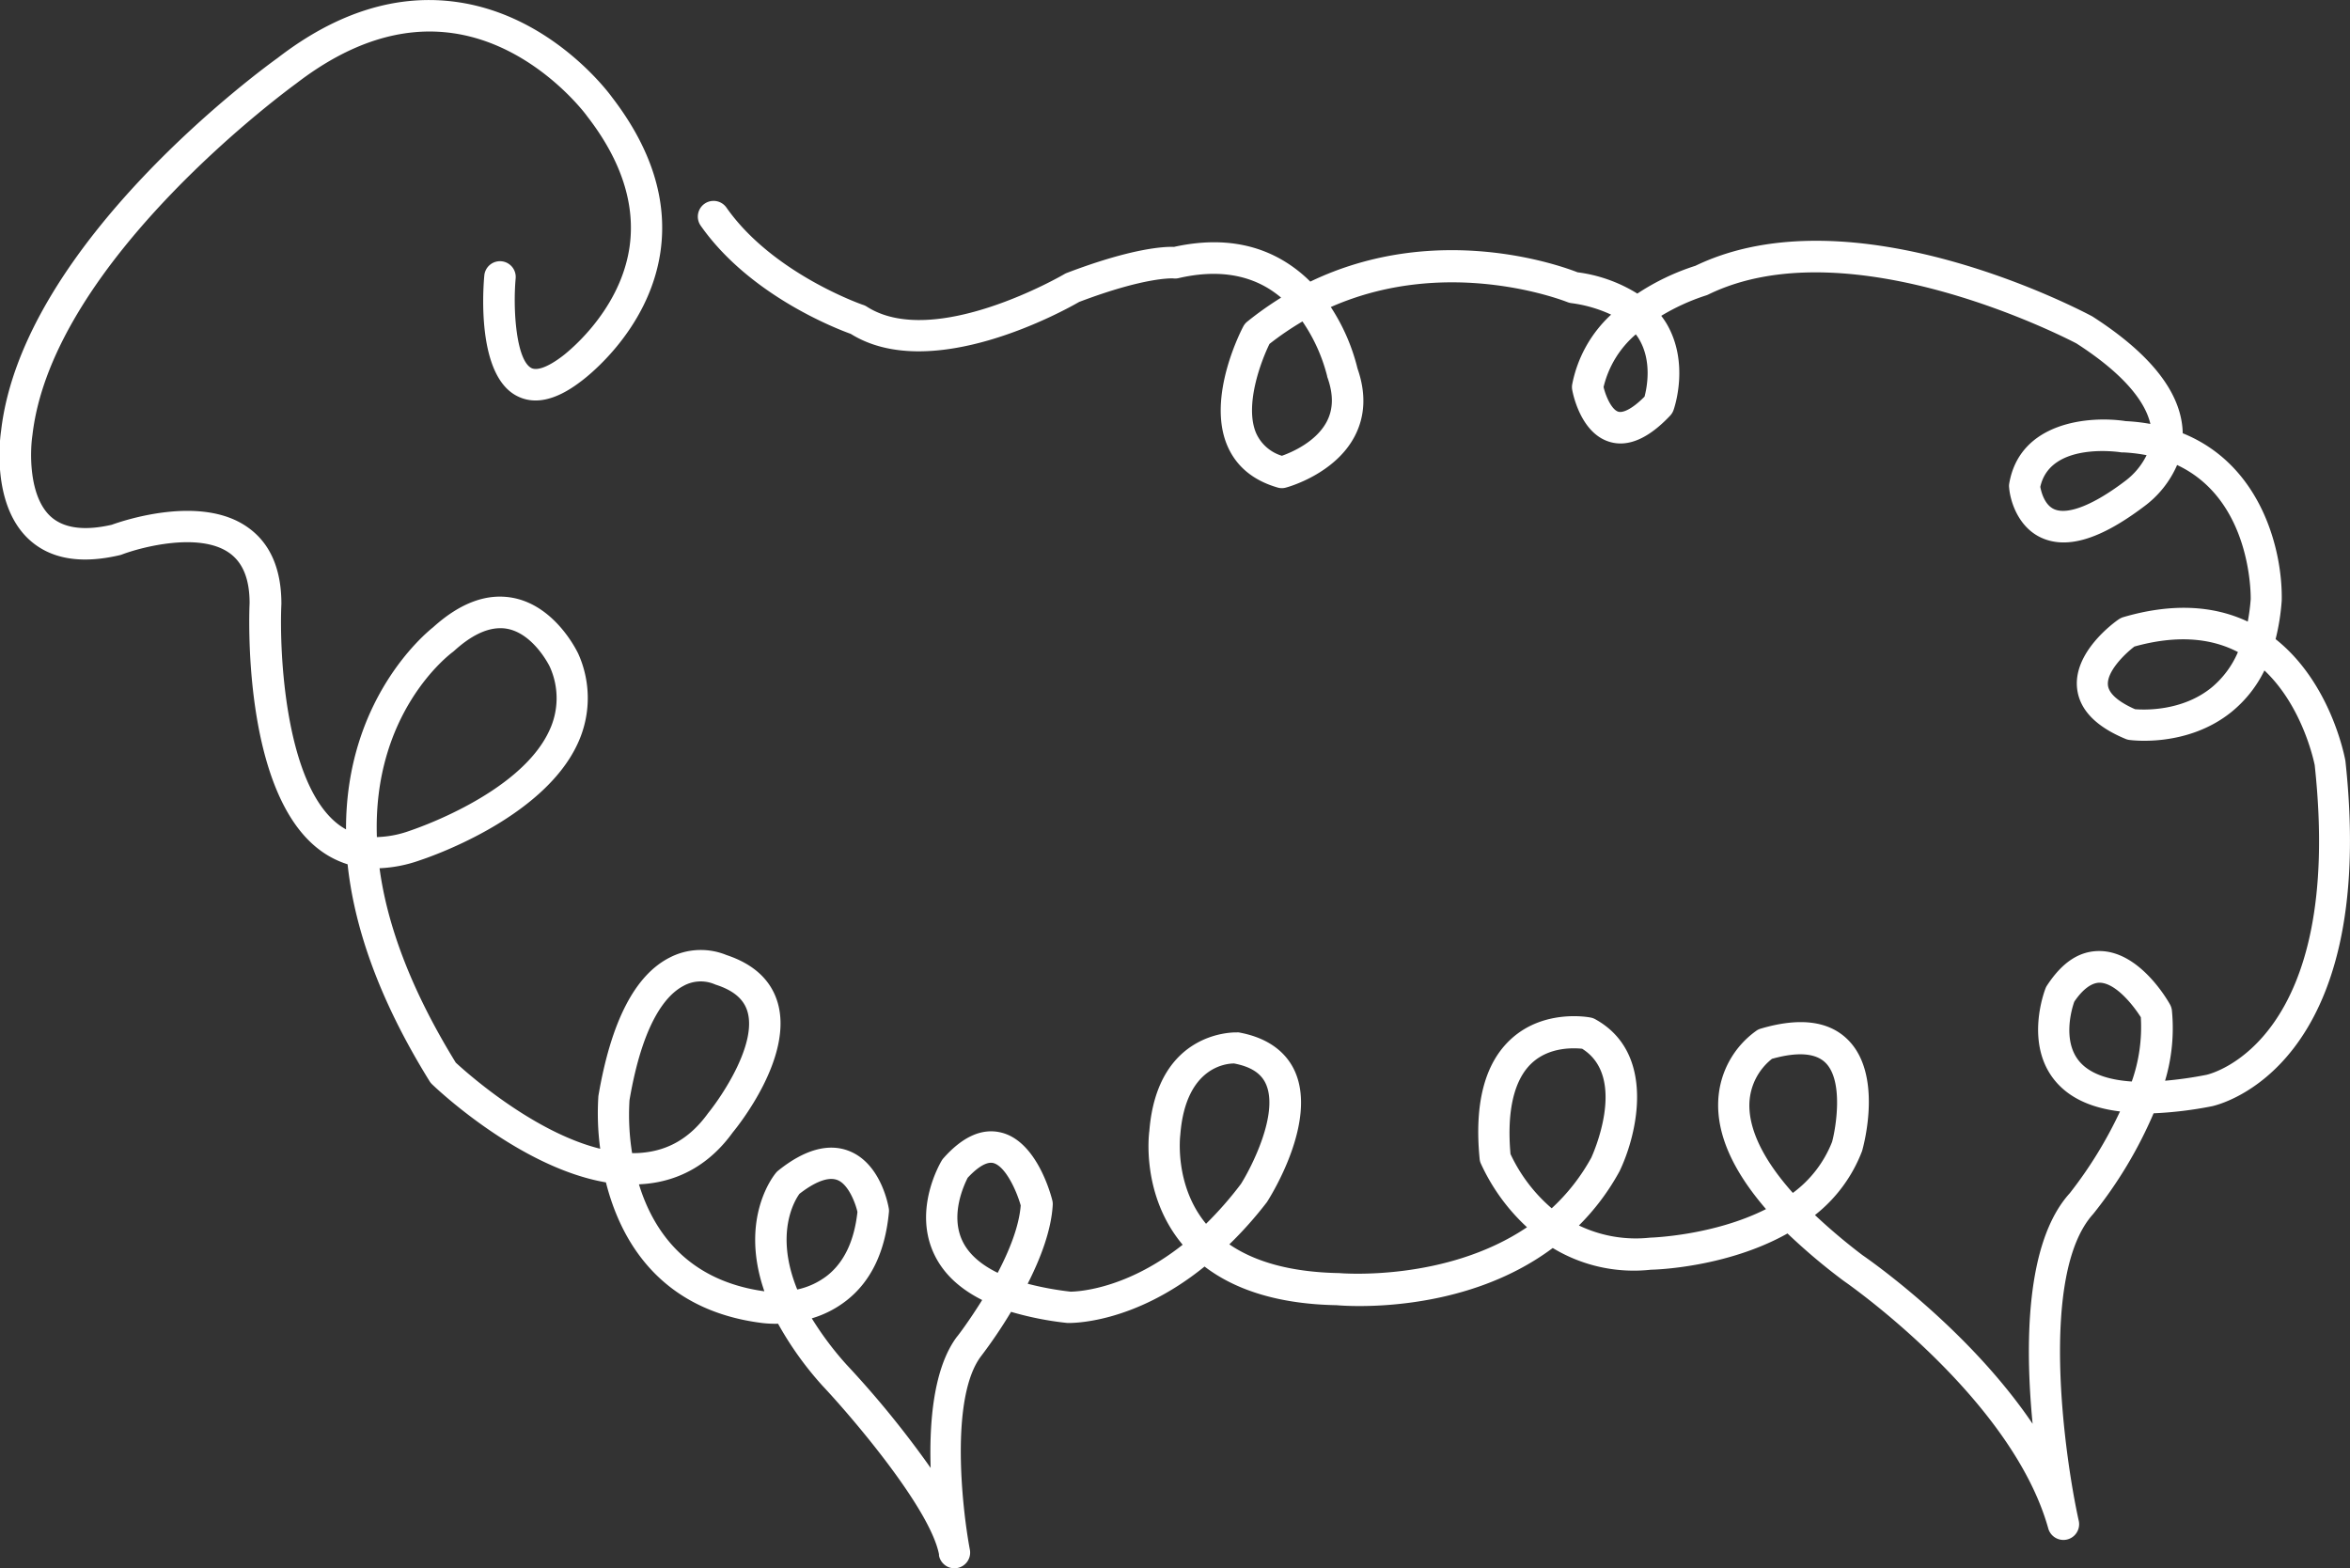
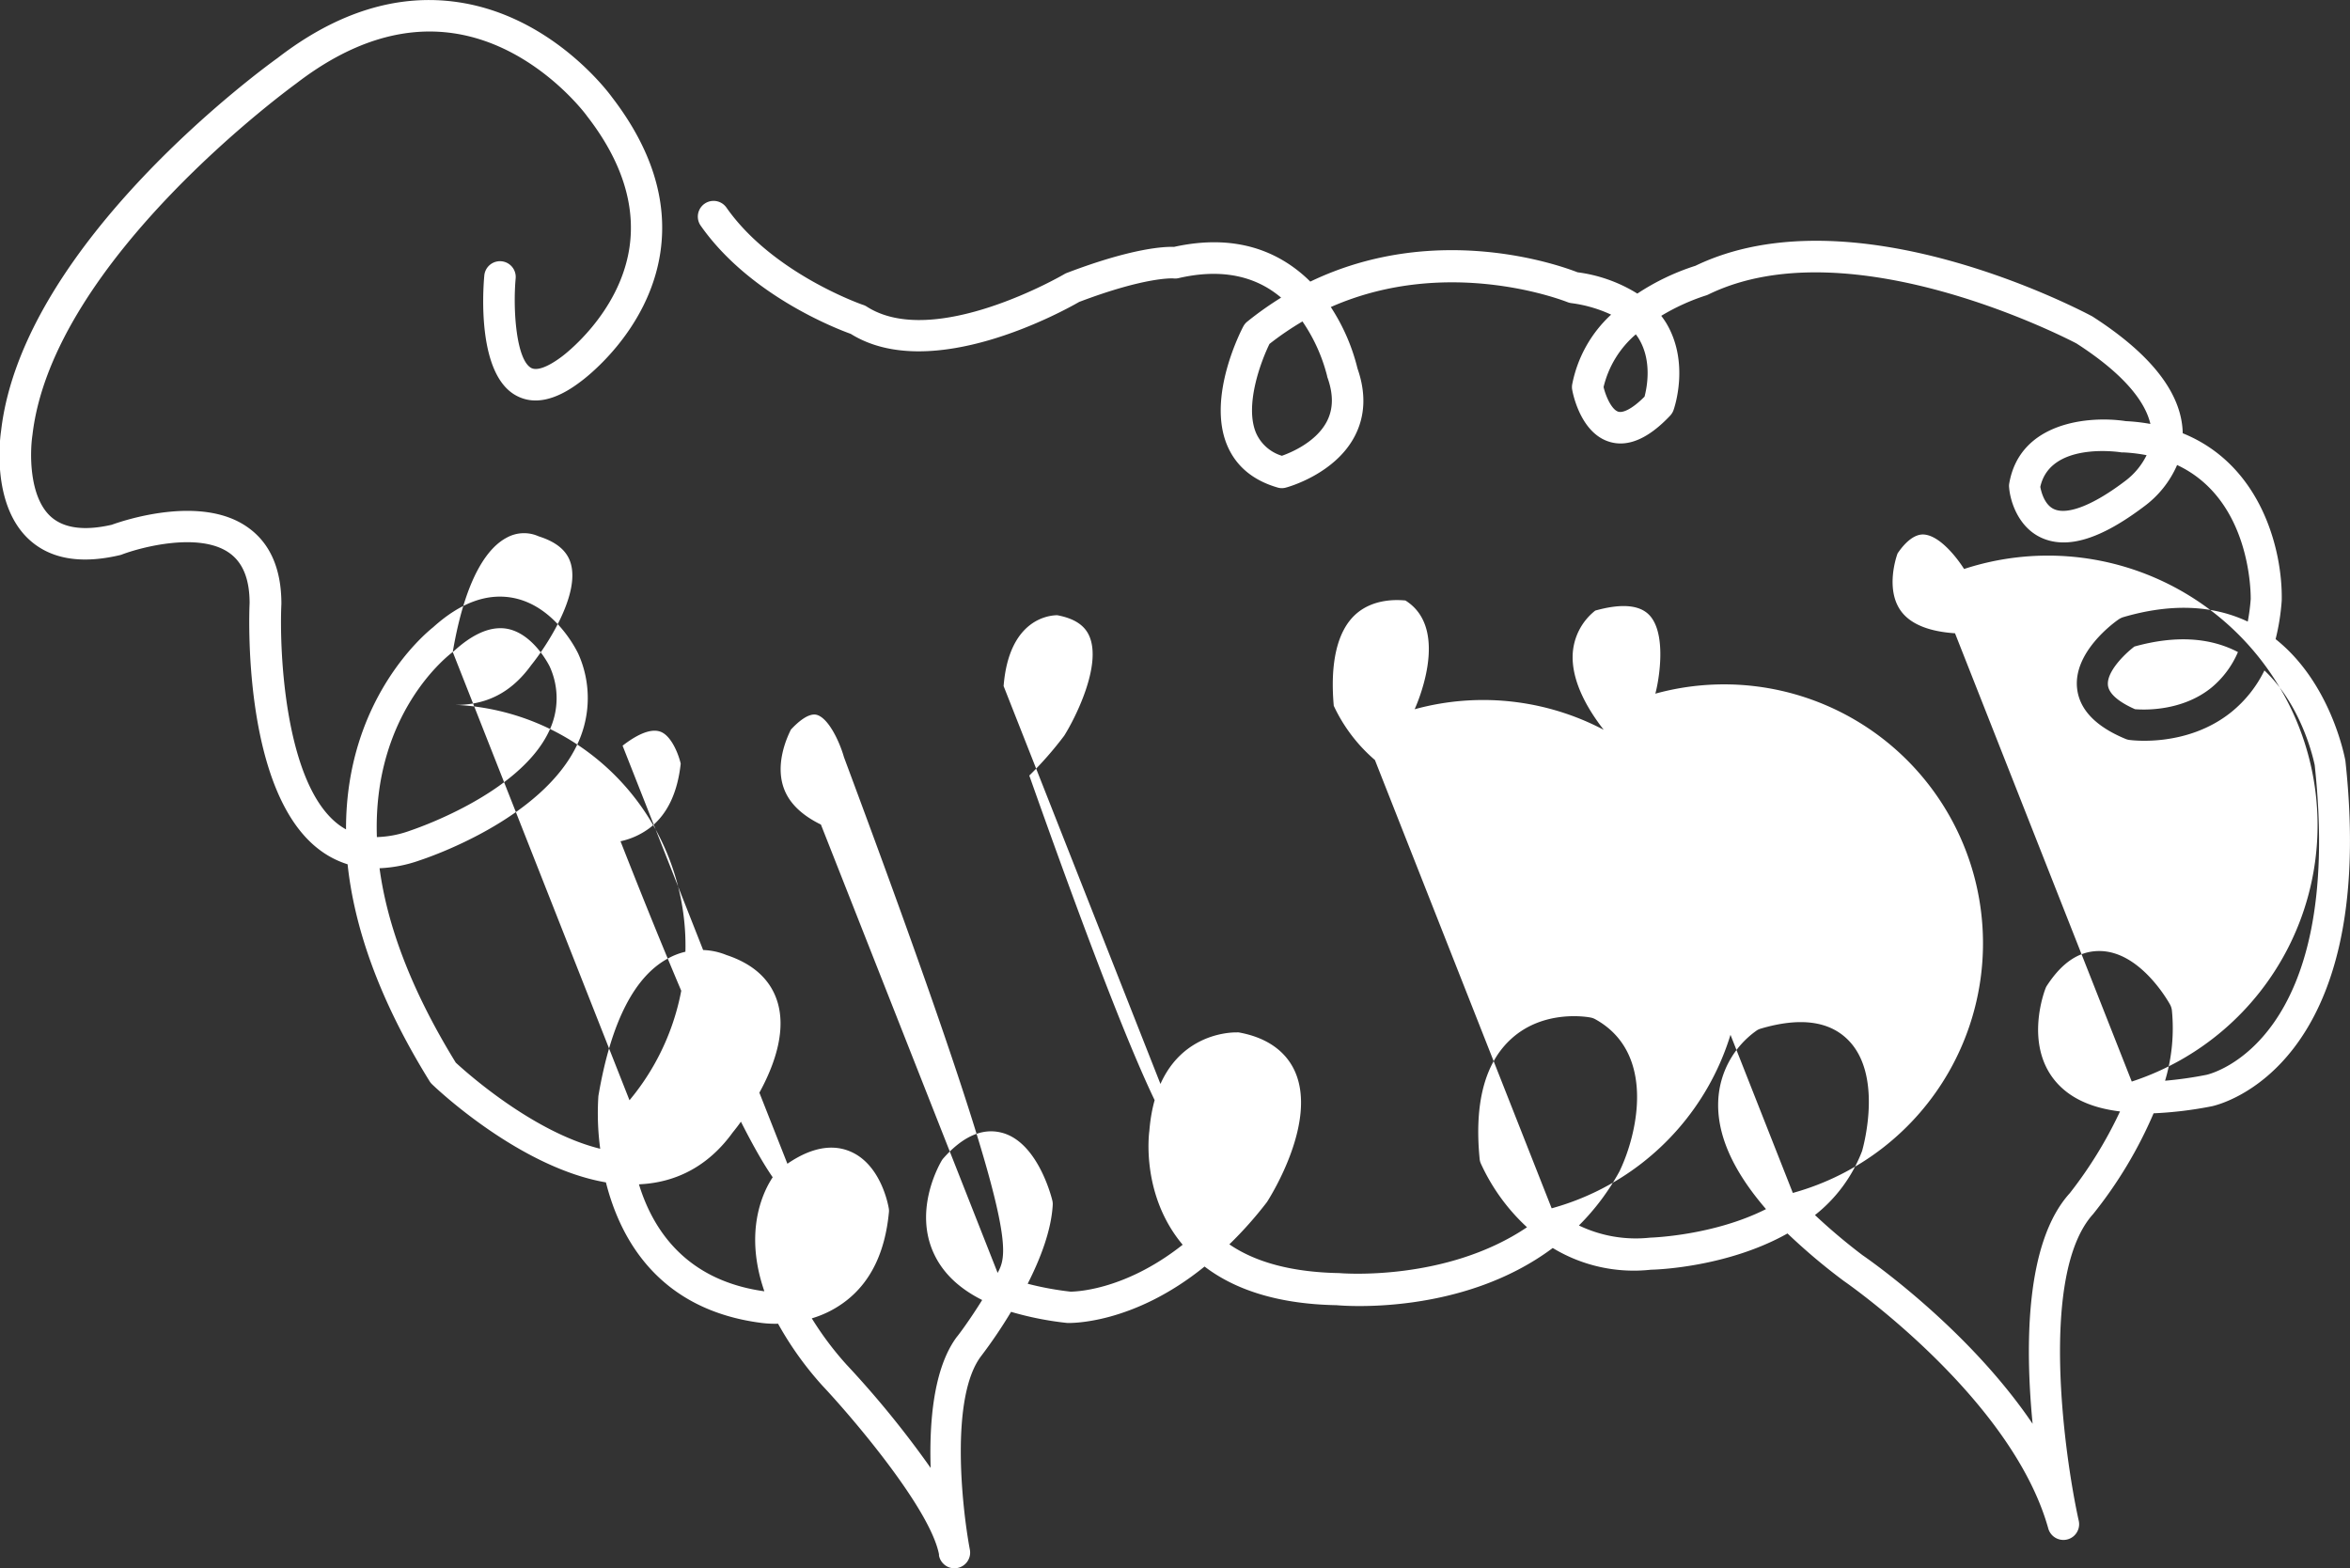
<svg xmlns="http://www.w3.org/2000/svg" id="Calque_1" data-name="Calque 1" viewBox="0 0 476.69 318.07">
  <rect x="0" y="0" width="476.69" height="318.07" fill="#333333" stroke="none" />
  <defs>
    <style>.cls-1{fill:#fff;}</style>
  </defs>
  <title>logoTel</title>
-   <path class="cls-1" d="M508.76,394.52c-.12-.69-2.91-15.78-14.16-24.7a44.89,44.89,0,0,0,1.24-7.82c.22-9.95-4-27.44-20.08-33.94-.16-8-6.26-15.95-18.35-23.71-2-1.06-48.42-25.7-80.5-10.26a47.64,47.64,0,0,0-11.78,5.64A30.36,30.36,0,0,0,353,295.41c-3.56-1.39-28.64-10.4-54.21,1.89a28.45,28.45,0,0,0-4.65-3.75c-6.43-4.14-14.17-5.25-23-3.29-2-.08-8.54.25-21.71,5.27a3.12,3.12,0,0,0-.49.23c-.26.16-26.52,15.45-40.2,6.56A3.09,3.09,0,0,0,208,302c-.19-.07-18.29-6.36-27.64-19.71a3.19,3.19,0,1,0-5.23,3.66c9.9,14.13,27.55,20.91,30.44,21.95,16.39,10.21,43.29-4.72,46.34-6.48,13.59-5.15,19-4.76,19.06-4.77a3,3,0,0,0,1.12-.06c7.27-1.68,13.52-.9,18.56,2.32a22,22,0,0,1,2.22,1.64,67.45,67.45,0,0,0-6.86,4.86,3.13,3.13,0,0,0-.82,1c-.31.58-7.44,14.2-3.26,24.1,1.78,4.22,5.22,7.11,10.23,8.56a3,3,0,0,0,1.72,0c.4-.1,9.9-2.73,13.91-10.39,2.14-4.08,2.34-8.7.58-13.74a40.24,40.24,0,0,0-5.42-12.48c24-10.6,47.69-1.11,48-1a3.27,3.27,0,0,0,.76.2,27.53,27.53,0,0,1,8.1,2.34,25.94,25.94,0,0,0-7.89,14.12,3.12,3.12,0,0,0,0,1.14c.16.9,1.76,8.82,7.6,10.55,3.74,1.12,7.89-.68,12.27-5.33a3.21,3.21,0,0,0,.68-1.12c.14-.39,3.35-9.61-1.49-17.67a17.43,17.43,0,0,0-1-1.45,43,43,0,0,1,9-4.11,3.28,3.28,0,0,0,.52-.2c29.15-14.23,74.46,9.79,74.7,9.91,8.69,5.59,13.81,11.19,15,16.33a38.23,38.23,0,0,0-5-.57c-7.37-1.13-21.54.11-23.65,12.74a3,3,0,0,0,0,.79c.23,2.78,1.88,8.05,6.61,10.16,5.23,2.33,12,.22,20.7-6.34a20.65,20.65,0,0,0,6.76-8.45c15.1,7.08,14.94,26.36,14.93,27.19a39.47,39.47,0,0,1-.6,4.57c-7.19-3.39-15.66-3.7-25.22-.91a3.45,3.45,0,0,0-.93.44c-1,.66-9.26,6.68-8.47,14,.46,4.29,3.75,7.74,9.79,10.25a3,3,0,0,0,.77.22c.48.07,11.75,1.57,20.72-5.64a24.88,24.88,0,0,0,6.72-8.45c8,7.54,10.19,19.2,10.2,19.2,6.05,55.84-20.86,62.58-21.94,62.82a77.2,77.2,0,0,1-8.41,1.2,37.14,37.14,0,0,0,1.38-14.3,3.35,3.35,0,0,0-.39-1.18c-.6-1.08-6.13-10.56-14-10.82-4.28-.14-7.83,2.23-10.95,7a2.55,2.55,0,0,0-.29.57c-.18.45-4.32,11.2,1.95,18.76,2.84,3.42,7.24,5.49,13.16,6.2a85.79,85.79,0,0,1-10.19,16.58c-9,9.91-9.09,30.8-7.54,46.78-13.17-19.47-33.49-33.51-34.5-34.2a119.88,119.88,0,0,1-9.65-8.14,30.22,30.22,0,0,0,9.56-13c.45-1.58,4.15-15.62-2.91-22.59-3.84-3.8-9.77-4.55-17.63-2.23a3,3,0,0,0-.81.36,18.41,18.41,0,0,0-7.83,14.25q-.47,10.24,9.69,22c-10.67,5.38-23.18,5.78-23.51,5.79a26.66,26.66,0,0,1-14.44-2.47,47.85,47.85,0,0,0,8.24-11c3.69-7.66,7.41-24-4.92-30.83a3.06,3.06,0,0,0-.93-.34c-.38-.08-9.37-1.79-16.08,4.28-5.39,4.87-7.56,13.07-6.45,24.38a2.91,2.91,0,0,0,.21.87,40.3,40.3,0,0,0,9.4,13c-16.47,11.1-37.64,9.34-38.09,9.3-9.43-.17-16.89-2.13-22.29-5.83A78.83,78.83,0,0,0,290,484c1.05-1.64,10.12-16.33,5.71-26.41-1.29-2.95-4.32-6.72-11.44-8a2.47,2.47,0,0,0-.38,0c-.13,0-16.1-.63-17.75,20-.08.53-1.69,13,6.76,23.07-12.17,9.62-22.43,9.48-22.69,9.52h0a62.38,62.38,0,0,1-8.75-1.61c2.59-5.09,4.78-10.8,5.08-15.94a3.13,3.13,0,0,0-.09-1c-.3-1.22-3.19-12-10.38-13.73-3.84-.94-7.78.8-11.67,5.18a3.1,3.1,0,0,0-.35.46c-.24.41-6,10-1.46,19.24q2.76,5.64,9.64,9.09c-2.69,4.32-5,7.36-5.12,7.45-4.73,6.31-5.63,17.2-5.33,26.61a196.64,196.64,0,0,0-17.11-21,64.91,64.91,0,0,1-7-9.34,21.15,21.15,0,0,0,7-3.59c5-3.89,7.86-9.88,8.63-17.81a2.9,2.9,0,0,0,0-.83c-.15-.94-1.72-9.29-8.15-11.75-4.14-1.59-9-.24-14.28,4a3,3,0,0,0-.44.43c-.42.49-7.53,9.19-2.38,24.06-15.78-2.18-22.57-12.33-25.44-21.69l1.24-.09c7.27-.65,13.29-4.22,17.78-10.44,1.27-1.54,12.32-15.39,9.12-26.33-1.35-4.57-4.84-7.82-10.4-9.66a13.74,13.74,0,0,0-11.49.51c-7.05,3.57-11.91,12.95-14.48,28.1a54,54,0,0,0,.37,10.69c-13.63-3.36-27.19-15.52-29.3-17.47-9.48-15.4-14-28.5-15.46-39.43a27.79,27.79,0,0,0,8.18-1.61c1-.33,24.84-8.14,32-23.65a21.88,21.88,0,0,0,.15-18.2c-.18-.39-4.53-9.61-13.09-11.35-5.34-1.08-10.82.92-16.37,5.93-1.88,1.49-17.72,14.85-17.67,41a13.18,13.18,0,0,1-1.45-.93c-10.91-8.15-12.12-35-11.66-44.82,0-7.2-2.35-12.46-7-15.64-9.52-6.57-25.28-1.17-27.41-.4-5.62,1.29-9.8.71-12.43-1.71-4.45-4.12-4.16-13.2-3.66-16.48,4.11-35.62,53-70.92,53.54-71.34,10.73-8.25,21.42-11.68,31.82-10.17,16.51,2.39,27,16.57,27.13,16.8,7,9,9.88,18,8.62,26.62-2,13.55-13.6,22.08-13.77,22.2-2.78,2.08-5,2.9-6.17,2.27-3-1.66-3.74-11.62-3.15-18.17a3.19,3.19,0,0,0-6.36-.57c-.3,3.29-1.39,20,6.4,24.31,3.6,2,8,1.09,13-2.69.57-.41,13.92-10.11,16.32-26.36,1.53-10.44-1.79-21-9.82-31.43-.48-.67-12.05-16.47-31.26-19.28-12.16-1.79-24.51,2-36.59,11.34-2.11,1.51-51.65,37.3-56.07,75.61-.09.6-2.22,14.71,5.63,22,4.31,4,10.5,5.08,18.43,3.22a3.17,3.17,0,0,0,.41-.12c4-1.53,15.68-4.57,21.73-.4,2.83,1.95,4.21,5.35,4.21,10.24-.07,1.55-1.63,38.23,14.22,50.07a18.68,18.68,0,0,0,5.66,2.91c1.3,12.24,6,26.87,16.63,44a3,3,0,0,0,.5.62c.81.79,17.76,16.9,35.27,19.9,3,11.88,11,25.91,31.66,28.52a22.62,22.62,0,0,0,3.26.15,67.6,67.6,0,0,0,9,12.57c6,6.38,21.8,24.85,23.64,34.19,0,.12,0,.21,0,.25a3.2,3.2,0,0,0,3.13,2.6,2.93,2.93,0,0,0,.58-.06,3.18,3.18,0,0,0,2.56-3.69l-.06-.32c-1.53-8.28-4-30.57,2.32-38.95a98.64,98.64,0,0,0,6.09-9,64.45,64.45,0,0,0,11.45,2.26c.65,0,13.29.31,27.8-11.45,6.54,5,15.56,7.64,26.79,7.84,1.28.12,25.41,2.17,43.84-11.6a31.71,31.71,0,0,0,19.95,4.4c.91,0,15.42-.46,27.67-7.35A122.69,122.69,0,0,0,407,500c.34.23,33.95,23.48,41.46,50.12a3.19,3.19,0,0,0,6.19-1.55c-2.91-13.19-8.07-50,2.94-62.14A87.85,87.85,0,0,0,469.85,466a78.6,78.6,0,0,0,11.92-1.45C483.15,464.21,515.51,456.71,508.76,394.52ZM302.14,325.68c-2.15,4.12-7.13,6.25-9.11,6.95a8.37,8.37,0,0,1-5.24-4.62c-2.36-5.57.94-14.43,2.72-18.07a60.52,60.52,0,0,1,6.69-4.56,34.51,34.51,0,0,1,5,11.06,1.69,1.69,0,0,0,.12.44C303.5,320.28,303.45,323.16,302.14,325.68Zm64.45-5.05c-2.61,2.63-4.45,3.32-5.31,3.06-1.32-.38-2.52-3-3-5A20.22,20.22,0,0,1,364.82,308a9,9,0,0,1,.62.9C368.17,313.43,367.06,318.86,366.59,320.63Zm97.47,17.13c-6.38,4.84-11.61,6.91-14.36,5.71-2-.87-2.65-3.57-2.83-4.53,2-9.16,15.85-7.11,16.45-7,.11,0,.23,0,.35,0a32.83,32.83,0,0,1,4.76.57A14.53,14.53,0,0,1,464.06,337.76Zm17.52,41.9c-6,4.86-13.75,4.52-15.5,4.37-2.12-.93-5.25-2.66-5.49-4.86-.29-2.69,3.27-6.25,5.37-7.85,8.16-2.27,15.22-1.9,21,1.12A19.05,19.05,0,0,1,481.58,379.66Zm-356.74-7.23.27-.22c3.37-3.07,6.52-4.61,9.37-4.61a7.38,7.38,0,0,1,1.49.14c5.37,1.07,8.54,7.65,8.54,7.65a15.39,15.39,0,0,1-.09,13c-6,13-28,20.19-28.27,20.29a21.28,21.28,0,0,1-6.7,1.29C108.59,384.91,123.89,373.14,124.84,372.43Zm35.85,90.92c2.7-15.83,7.44-21.35,10.94-23.19a7.23,7.23,0,0,1,6.11-.43l.45.18c3.59,1.15,5.69,2.93,6.43,5.45,1.93,6.54-5.06,17-8,20.63-3.53,4.89-7.87,7.5-13.3,8a16.25,16.25,0,0,1-2.1.08A48.91,48.91,0,0,1,160.69,463.35Zm34.45,19c2.33-1.81,5.47-3.68,7.72-2.82s3.69,4.75,4.07,6.47c-.64,5.87-2.7,10.21-6.12,12.91a15.11,15.11,0,0,1-6.09,2.83C190.07,490.33,194.24,483.62,195.14,482.37Zm40.23,16c-3.44-1.68-5.83-3.8-7.08-6.33-2.69-5.44.38-11.69,1-12.94,1.29-1.39,3.48-3.38,5.17-3,2.37.57,4.65,5.3,5.59,8.61C239.71,489,237.7,493.93,235.37,498.37Zm37.06-28.09c1.09-13.72,9.38-14.37,10.9-14.37,3.4.65,5.52,2,6.48,4.22,2.6,5.93-2.9,16.76-5.09,20.22a72.28,72.28,0,0,1-7.08,8.08C271.16,480.56,272.39,470.55,272.43,470.28Zm75.32,15a32.67,32.67,0,0,1-8.35-11c-.78-8.77.73-15.16,4.38-18.5s8.64-3,10.15-2.86c9.46,5.9,1.88,22,1.88,22.06A40.24,40.24,0,0,1,347.75,485.27Zm48.92-3.12c-7.23-8.1-8.95-14.13-8.81-18.19a12.05,12.05,0,0,1,4.58-9c5.2-1.45,8.84-1.18,10.85.79,3.72,3.67,2.11,13.26,1.34,16.06A23.52,23.52,0,0,1,396.67,482.15Zm68.75-22.59c-5-.33-8.64-1.7-10.65-4.11-3.46-4.14-1.52-10.69-1-12.09,1.76-2.6,3.59-3.87,5.19-3.84,3.32.1,6.9,4.78,8.3,7A33.16,33.16,0,0,1,465.42,459.56Z" transform="translate(-33 -240.18)" />
+   <path class="cls-1" d="M508.76,394.52c-.12-.69-2.91-15.78-14.16-24.7a44.89,44.89,0,0,0,1.24-7.82c.22-9.95-4-27.44-20.08-33.94-.16-8-6.26-15.95-18.35-23.71-2-1.06-48.42-25.7-80.5-10.26a47.64,47.64,0,0,0-11.78,5.64A30.36,30.36,0,0,0,353,295.41c-3.56-1.39-28.64-10.4-54.21,1.89a28.45,28.45,0,0,0-4.65-3.75c-6.43-4.14-14.17-5.25-23-3.29-2-.08-8.54.25-21.71,5.27a3.12,3.12,0,0,0-.49.23c-.26.16-26.52,15.45-40.2,6.56A3.09,3.09,0,0,0,208,302c-.19-.07-18.29-6.36-27.64-19.71a3.19,3.19,0,1,0-5.23,3.66c9.9,14.13,27.55,20.91,30.44,21.95,16.39,10.21,43.29-4.72,46.34-6.48,13.59-5.15,19-4.76,19.06-4.77a3,3,0,0,0,1.12-.06c7.27-1.68,13.52-.9,18.56,2.32a22,22,0,0,1,2.22,1.64,67.45,67.45,0,0,0-6.86,4.86,3.13,3.13,0,0,0-.82,1c-.31.58-7.44,14.2-3.26,24.1,1.78,4.22,5.22,7.11,10.23,8.56a3,3,0,0,0,1.72,0c.4-.1,9.9-2.73,13.91-10.39,2.14-4.08,2.34-8.7.58-13.74a40.24,40.24,0,0,0-5.42-12.48c24-10.6,47.69-1.11,48-1a3.27,3.27,0,0,0,.76.2,27.53,27.53,0,0,1,8.1,2.34,25.94,25.94,0,0,0-7.89,14.12,3.12,3.12,0,0,0,0,1.14c.16.9,1.76,8.82,7.6,10.55,3.74,1.12,7.89-.68,12.27-5.33a3.21,3.21,0,0,0,.68-1.12c.14-.39,3.35-9.61-1.49-17.67a17.43,17.43,0,0,0-1-1.45,43,43,0,0,1,9-4.11,3.28,3.28,0,0,0,.52-.2c29.15-14.23,74.46,9.79,74.7,9.91,8.69,5.59,13.81,11.19,15,16.33a38.23,38.23,0,0,0-5-.57c-7.37-1.13-21.54.11-23.65,12.74a3,3,0,0,0,0,.79c.23,2.78,1.88,8.05,6.61,10.16,5.23,2.33,12,.22,20.7-6.34a20.65,20.65,0,0,0,6.76-8.45c15.1,7.08,14.94,26.36,14.93,27.19a39.47,39.47,0,0,1-.6,4.57c-7.19-3.39-15.66-3.7-25.22-.91a3.45,3.45,0,0,0-.93.44c-1,.66-9.26,6.68-8.47,14,.46,4.29,3.75,7.74,9.79,10.25a3,3,0,0,0,.77.22c.48.07,11.75,1.57,20.72-5.64a24.88,24.88,0,0,0,6.72-8.45c8,7.54,10.19,19.2,10.2,19.2,6.05,55.84-20.86,62.58-21.94,62.82a77.2,77.2,0,0,1-8.41,1.2,37.14,37.14,0,0,0,1.38-14.3,3.35,3.35,0,0,0-.39-1.18c-.6-1.08-6.13-10.56-14-10.82-4.28-.14-7.83,2.23-10.95,7a2.55,2.55,0,0,0-.29.57c-.18.45-4.32,11.2,1.95,18.76,2.84,3.42,7.24,5.49,13.16,6.2a85.79,85.79,0,0,1-10.19,16.58c-9,9.91-9.09,30.8-7.54,46.78-13.17-19.47-33.49-33.51-34.5-34.2a119.88,119.88,0,0,1-9.65-8.14,30.22,30.22,0,0,0,9.56-13c.45-1.58,4.15-15.62-2.91-22.59-3.84-3.8-9.77-4.55-17.63-2.23a3,3,0,0,0-.81.36,18.41,18.41,0,0,0-7.83,14.25q-.47,10.24,9.69,22c-10.67,5.38-23.18,5.78-23.51,5.79a26.66,26.66,0,0,1-14.44-2.47,47.85,47.85,0,0,0,8.24-11c3.69-7.66,7.41-24-4.92-30.83a3.06,3.06,0,0,0-.93-.34c-.38-.08-9.37-1.79-16.08,4.28-5.39,4.87-7.56,13.07-6.45,24.38a2.91,2.91,0,0,0,.21.87,40.3,40.3,0,0,0,9.4,13c-16.47,11.1-37.64,9.34-38.09,9.3-9.43-.17-16.89-2.13-22.29-5.83A78.83,78.83,0,0,0,290,484c1.05-1.64,10.12-16.33,5.71-26.41-1.29-2.95-4.32-6.72-11.44-8a2.47,2.47,0,0,0-.38,0c-.13,0-16.1-.63-17.75,20-.08.53-1.69,13,6.76,23.07-12.17,9.62-22.43,9.48-22.69,9.52h0a62.38,62.38,0,0,1-8.75-1.61c2.59-5.09,4.78-10.8,5.08-15.94a3.13,3.13,0,0,0-.09-1c-.3-1.22-3.19-12-10.38-13.73-3.84-.94-7.78.8-11.67,5.18a3.1,3.1,0,0,0-.35.46c-.24.41-6,10-1.46,19.24q2.76,5.64,9.64,9.09c-2.69,4.32-5,7.36-5.12,7.45-4.73,6.31-5.63,17.2-5.33,26.61a196.64,196.64,0,0,0-17.11-21,64.91,64.91,0,0,1-7-9.34,21.15,21.15,0,0,0,7-3.59c5-3.89,7.86-9.88,8.63-17.81a2.9,2.9,0,0,0,0-.83c-.15-.94-1.72-9.29-8.15-11.75-4.14-1.59-9-.24-14.28,4a3,3,0,0,0-.44.43c-.42.49-7.53,9.19-2.38,24.06-15.78-2.18-22.57-12.33-25.44-21.69l1.24-.09c7.27-.65,13.29-4.22,17.78-10.44,1.27-1.54,12.32-15.39,9.12-26.33-1.35-4.57-4.84-7.82-10.4-9.66a13.74,13.74,0,0,0-11.49.51c-7.05,3.57-11.91,12.95-14.48,28.1a54,54,0,0,0,.37,10.69c-13.63-3.36-27.19-15.52-29.3-17.47-9.48-15.4-14-28.5-15.46-39.43a27.79,27.79,0,0,0,8.18-1.61c1-.33,24.84-8.14,32-23.65a21.88,21.88,0,0,0,.15-18.2c-.18-.39-4.53-9.61-13.09-11.35-5.34-1.08-10.82.92-16.37,5.93-1.88,1.49-17.72,14.85-17.67,41a13.18,13.18,0,0,1-1.45-.93c-10.91-8.15-12.12-35-11.66-44.82,0-7.2-2.35-12.46-7-15.64-9.52-6.57-25.28-1.17-27.41-.4-5.62,1.29-9.8.71-12.43-1.71-4.45-4.12-4.16-13.2-3.66-16.48,4.11-35.62,53-70.92,53.54-71.34,10.73-8.25,21.42-11.68,31.82-10.17,16.51,2.39,27,16.57,27.13,16.8,7,9,9.88,18,8.62,26.62-2,13.55-13.6,22.08-13.77,22.2-2.78,2.08-5,2.9-6.17,2.27-3-1.66-3.74-11.62-3.15-18.17a3.19,3.19,0,0,0-6.36-.57c-.3,3.29-1.39,20,6.4,24.31,3.6,2,8,1.09,13-2.69.57-.41,13.92-10.11,16.32-26.36,1.53-10.44-1.79-21-9.82-31.43-.48-.67-12.05-16.47-31.26-19.28-12.16-1.79-24.51,2-36.59,11.34-2.11,1.51-51.65,37.3-56.07,75.61-.09.6-2.22,14.71,5.63,22,4.31,4,10.5,5.08,18.43,3.22a3.17,3.17,0,0,0,.41-.12c4-1.53,15.68-4.57,21.73-.4,2.83,1.95,4.21,5.35,4.21,10.24-.07,1.55-1.63,38.23,14.22,50.07a18.68,18.68,0,0,0,5.66,2.91c1.3,12.24,6,26.87,16.63,44a3,3,0,0,0,.5.62c.81.79,17.76,16.9,35.27,19.9,3,11.88,11,25.91,31.66,28.52a22.62,22.62,0,0,0,3.26.15,67.6,67.6,0,0,0,9,12.57c6,6.38,21.8,24.85,23.64,34.19,0,.12,0,.21,0,.25a3.2,3.2,0,0,0,3.13,2.6,2.93,2.93,0,0,0,.58-.06,3.18,3.18,0,0,0,2.56-3.69l-.06-.32c-1.53-8.28-4-30.57,2.32-38.95a98.64,98.64,0,0,0,6.09-9,64.45,64.45,0,0,0,11.45,2.26c.65,0,13.29.31,27.8-11.45,6.54,5,15.56,7.64,26.79,7.84,1.28.12,25.41,2.17,43.84-11.6a31.71,31.71,0,0,0,19.95,4.4c.91,0,15.42-.46,27.67-7.35A122.69,122.69,0,0,0,407,500c.34.23,33.95,23.48,41.46,50.12a3.19,3.19,0,0,0,6.19-1.55c-2.91-13.19-8.07-50,2.94-62.14A87.85,87.85,0,0,0,469.85,466a78.6,78.6,0,0,0,11.92-1.45C483.15,464.21,515.51,456.71,508.76,394.52ZM302.14,325.68c-2.15,4.12-7.13,6.25-9.11,6.95a8.37,8.37,0,0,1-5.24-4.62c-2.36-5.57.94-14.43,2.72-18.07a60.52,60.52,0,0,1,6.69-4.56,34.51,34.51,0,0,1,5,11.06,1.69,1.69,0,0,0,.12.44C303.5,320.28,303.45,323.16,302.14,325.68Zm64.45-5.05c-2.61,2.63-4.45,3.32-5.31,3.06-1.32-.38-2.52-3-3-5A20.22,20.22,0,0,1,364.82,308a9,9,0,0,1,.62.9C368.17,313.43,367.06,318.86,366.59,320.63Zm97.47,17.13c-6.38,4.84-11.61,6.91-14.36,5.71-2-.87-2.65-3.57-2.83-4.53,2-9.16,15.85-7.11,16.45-7,.11,0,.23,0,.35,0a32.83,32.83,0,0,1,4.76.57A14.53,14.53,0,0,1,464.06,337.76Zm17.52,41.9c-6,4.86-13.75,4.52-15.5,4.37-2.12-.93-5.25-2.66-5.49-4.86-.29-2.69,3.27-6.25,5.37-7.85,8.16-2.27,15.22-1.9,21,1.12A19.05,19.05,0,0,1,481.58,379.66Zm-356.74-7.23.27-.22c3.37-3.07,6.52-4.61,9.37-4.61a7.38,7.38,0,0,1,1.49.14c5.37,1.07,8.54,7.65,8.54,7.65a15.39,15.39,0,0,1-.09,13c-6,13-28,20.19-28.27,20.29a21.28,21.28,0,0,1-6.7,1.29C108.59,384.91,123.89,373.14,124.84,372.43Zc2.7-15.83,7.44-21.35,10.94-23.19a7.23,7.23,0,0,1,6.11-.43l.45.18c3.59,1.15,5.69,2.93,6.43,5.45,1.93,6.54-5.06,17-8,20.63-3.53,4.89-7.87,7.5-13.3,8a16.25,16.25,0,0,1-2.1.08A48.91,48.91,0,0,1,160.69,463.35Zm34.45,19c2.33-1.81,5.47-3.68,7.72-2.82s3.69,4.75,4.07,6.47c-.64,5.87-2.7,10.21-6.12,12.91a15.11,15.11,0,0,1-6.09,2.83C190.07,490.33,194.24,483.62,195.14,482.37Zm40.23,16c-3.44-1.68-5.83-3.8-7.08-6.33-2.69-5.44.38-11.69,1-12.94,1.29-1.39,3.48-3.38,5.17-3,2.37.57,4.65,5.3,5.59,8.61C239.71,489,237.7,493.93,235.37,498.37Zm37.06-28.09c1.09-13.72,9.38-14.37,10.9-14.37,3.4.65,5.52,2,6.48,4.22,2.6,5.93-2.9,16.76-5.09,20.22a72.28,72.28,0,0,1-7.08,8.08C271.16,480.56,272.39,470.55,272.43,470.28Zm75.32,15a32.67,32.67,0,0,1-8.35-11c-.78-8.77.73-15.16,4.38-18.5s8.64-3,10.15-2.86c9.46,5.9,1.88,22,1.88,22.06A40.24,40.24,0,0,1,347.75,485.27Zm48.92-3.12c-7.23-8.1-8.95-14.13-8.81-18.19a12.05,12.05,0,0,1,4.58-9c5.2-1.45,8.84-1.18,10.85.79,3.72,3.67,2.11,13.26,1.34,16.06A23.52,23.52,0,0,1,396.67,482.15Zm68.75-22.59c-5-.33-8.64-1.7-10.65-4.11-3.46-4.14-1.52-10.69-1-12.09,1.76-2.6,3.59-3.87,5.19-3.84,3.32.1,6.9,4.78,8.3,7A33.16,33.16,0,0,1,465.42,459.56Z" transform="translate(-33 -240.18)" />
</svg>